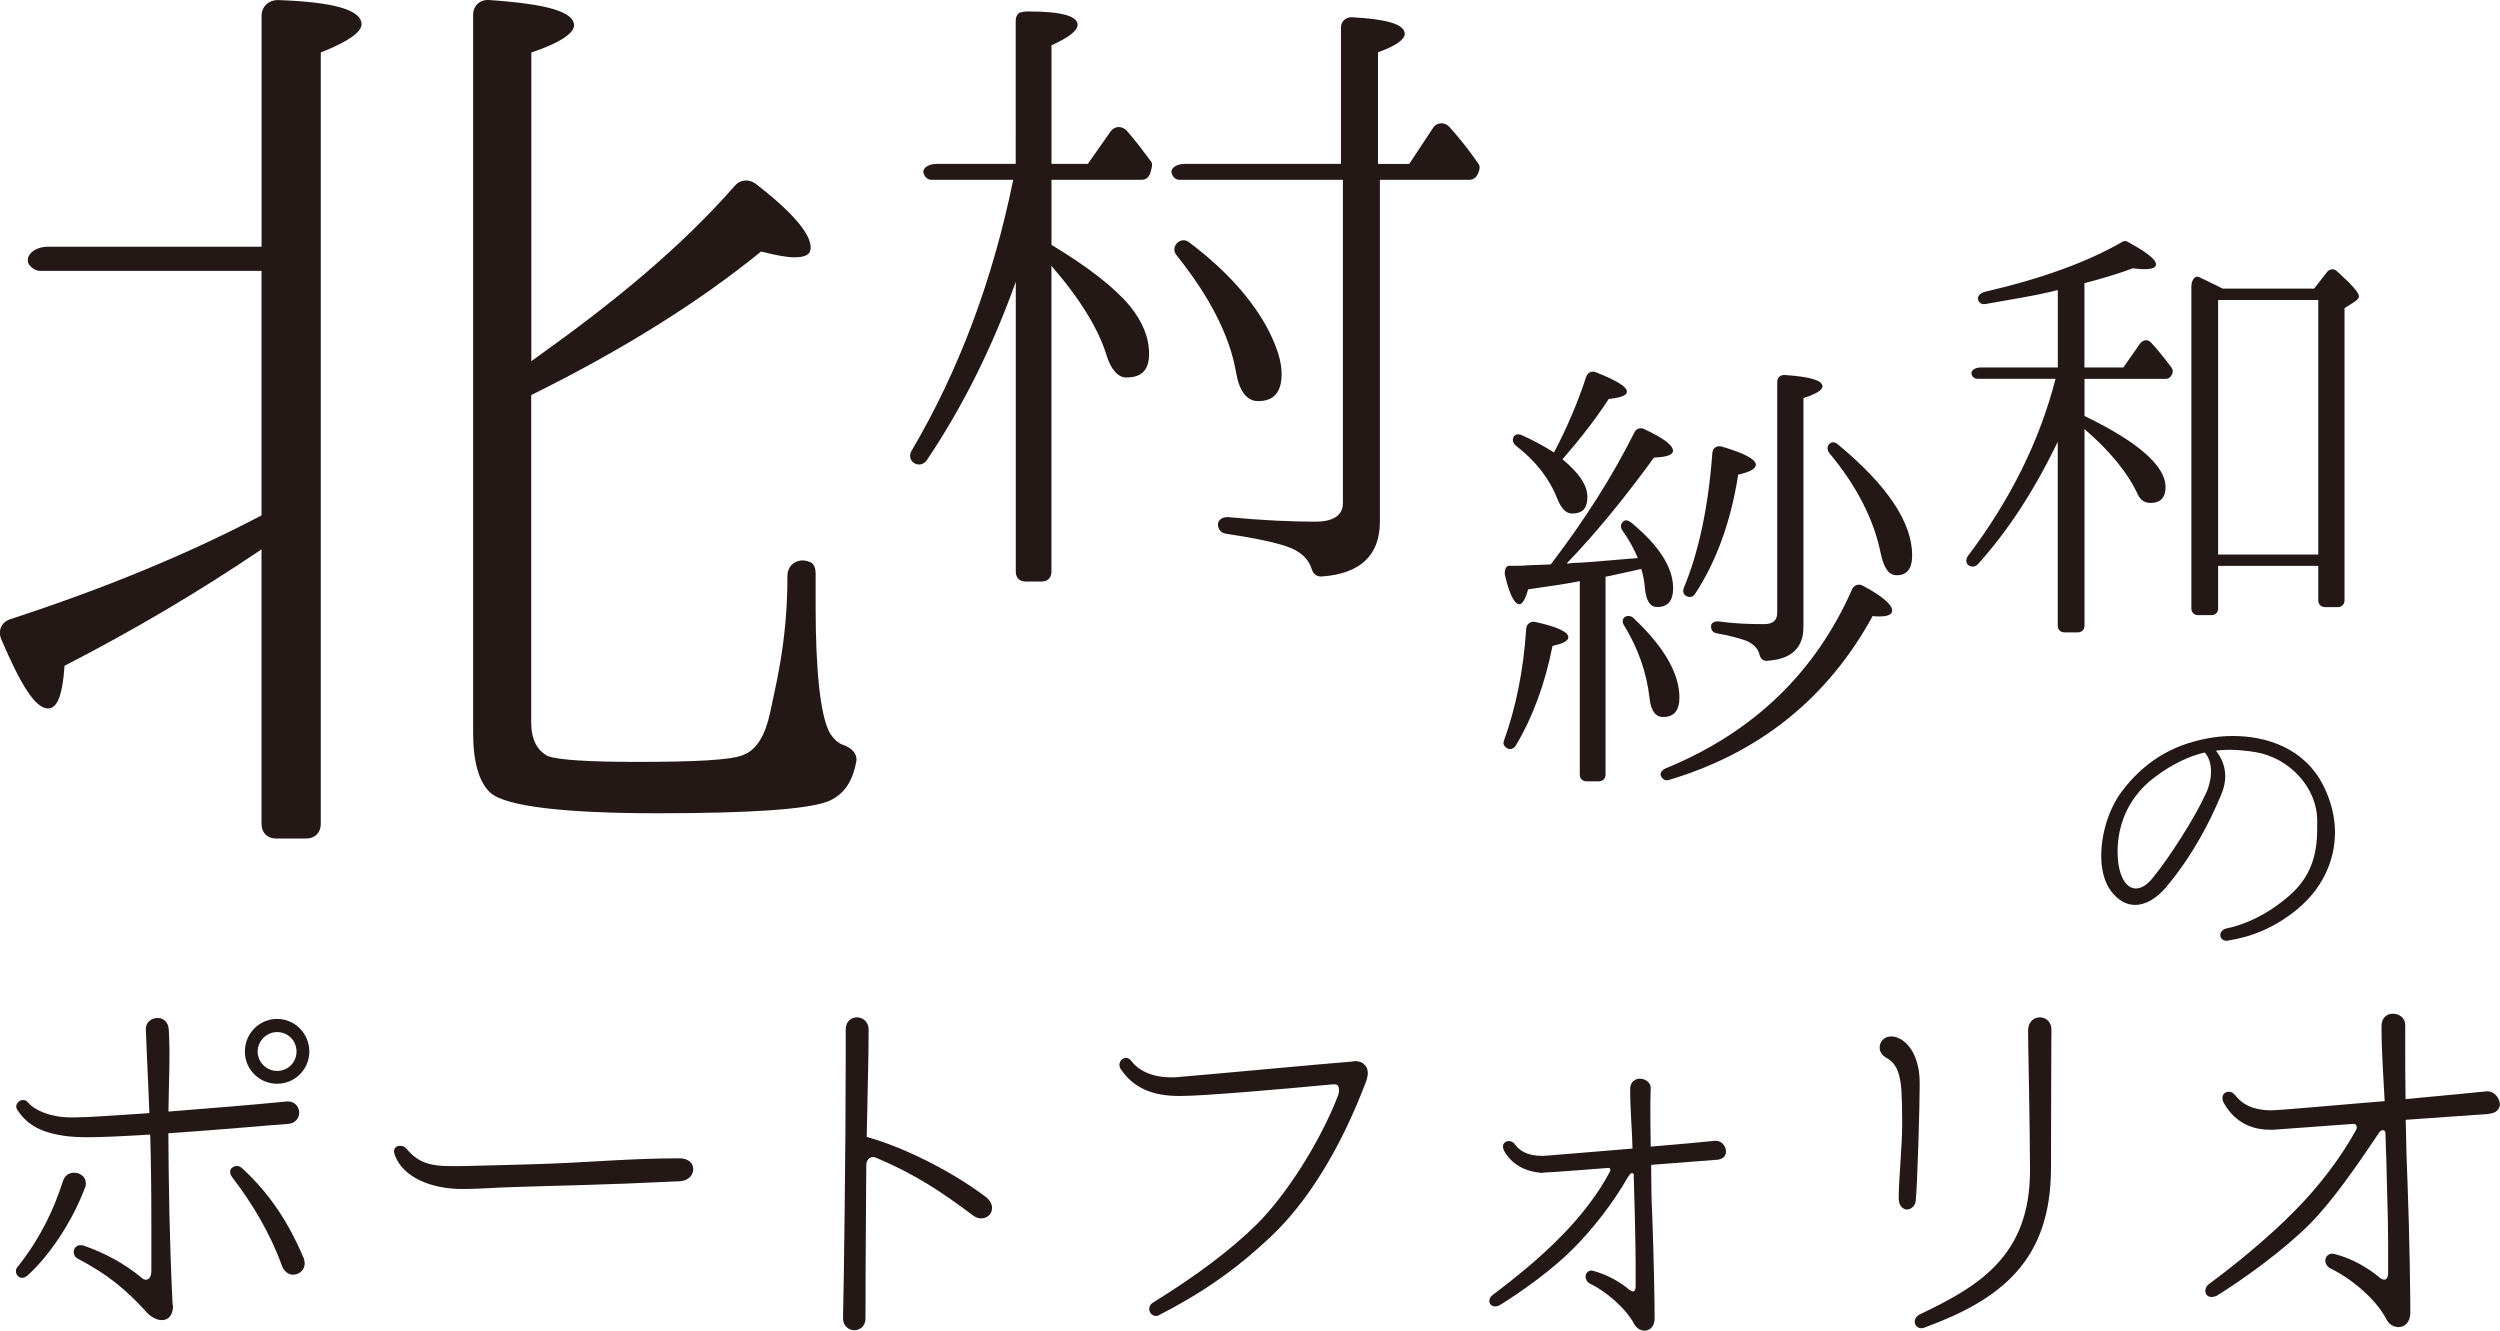
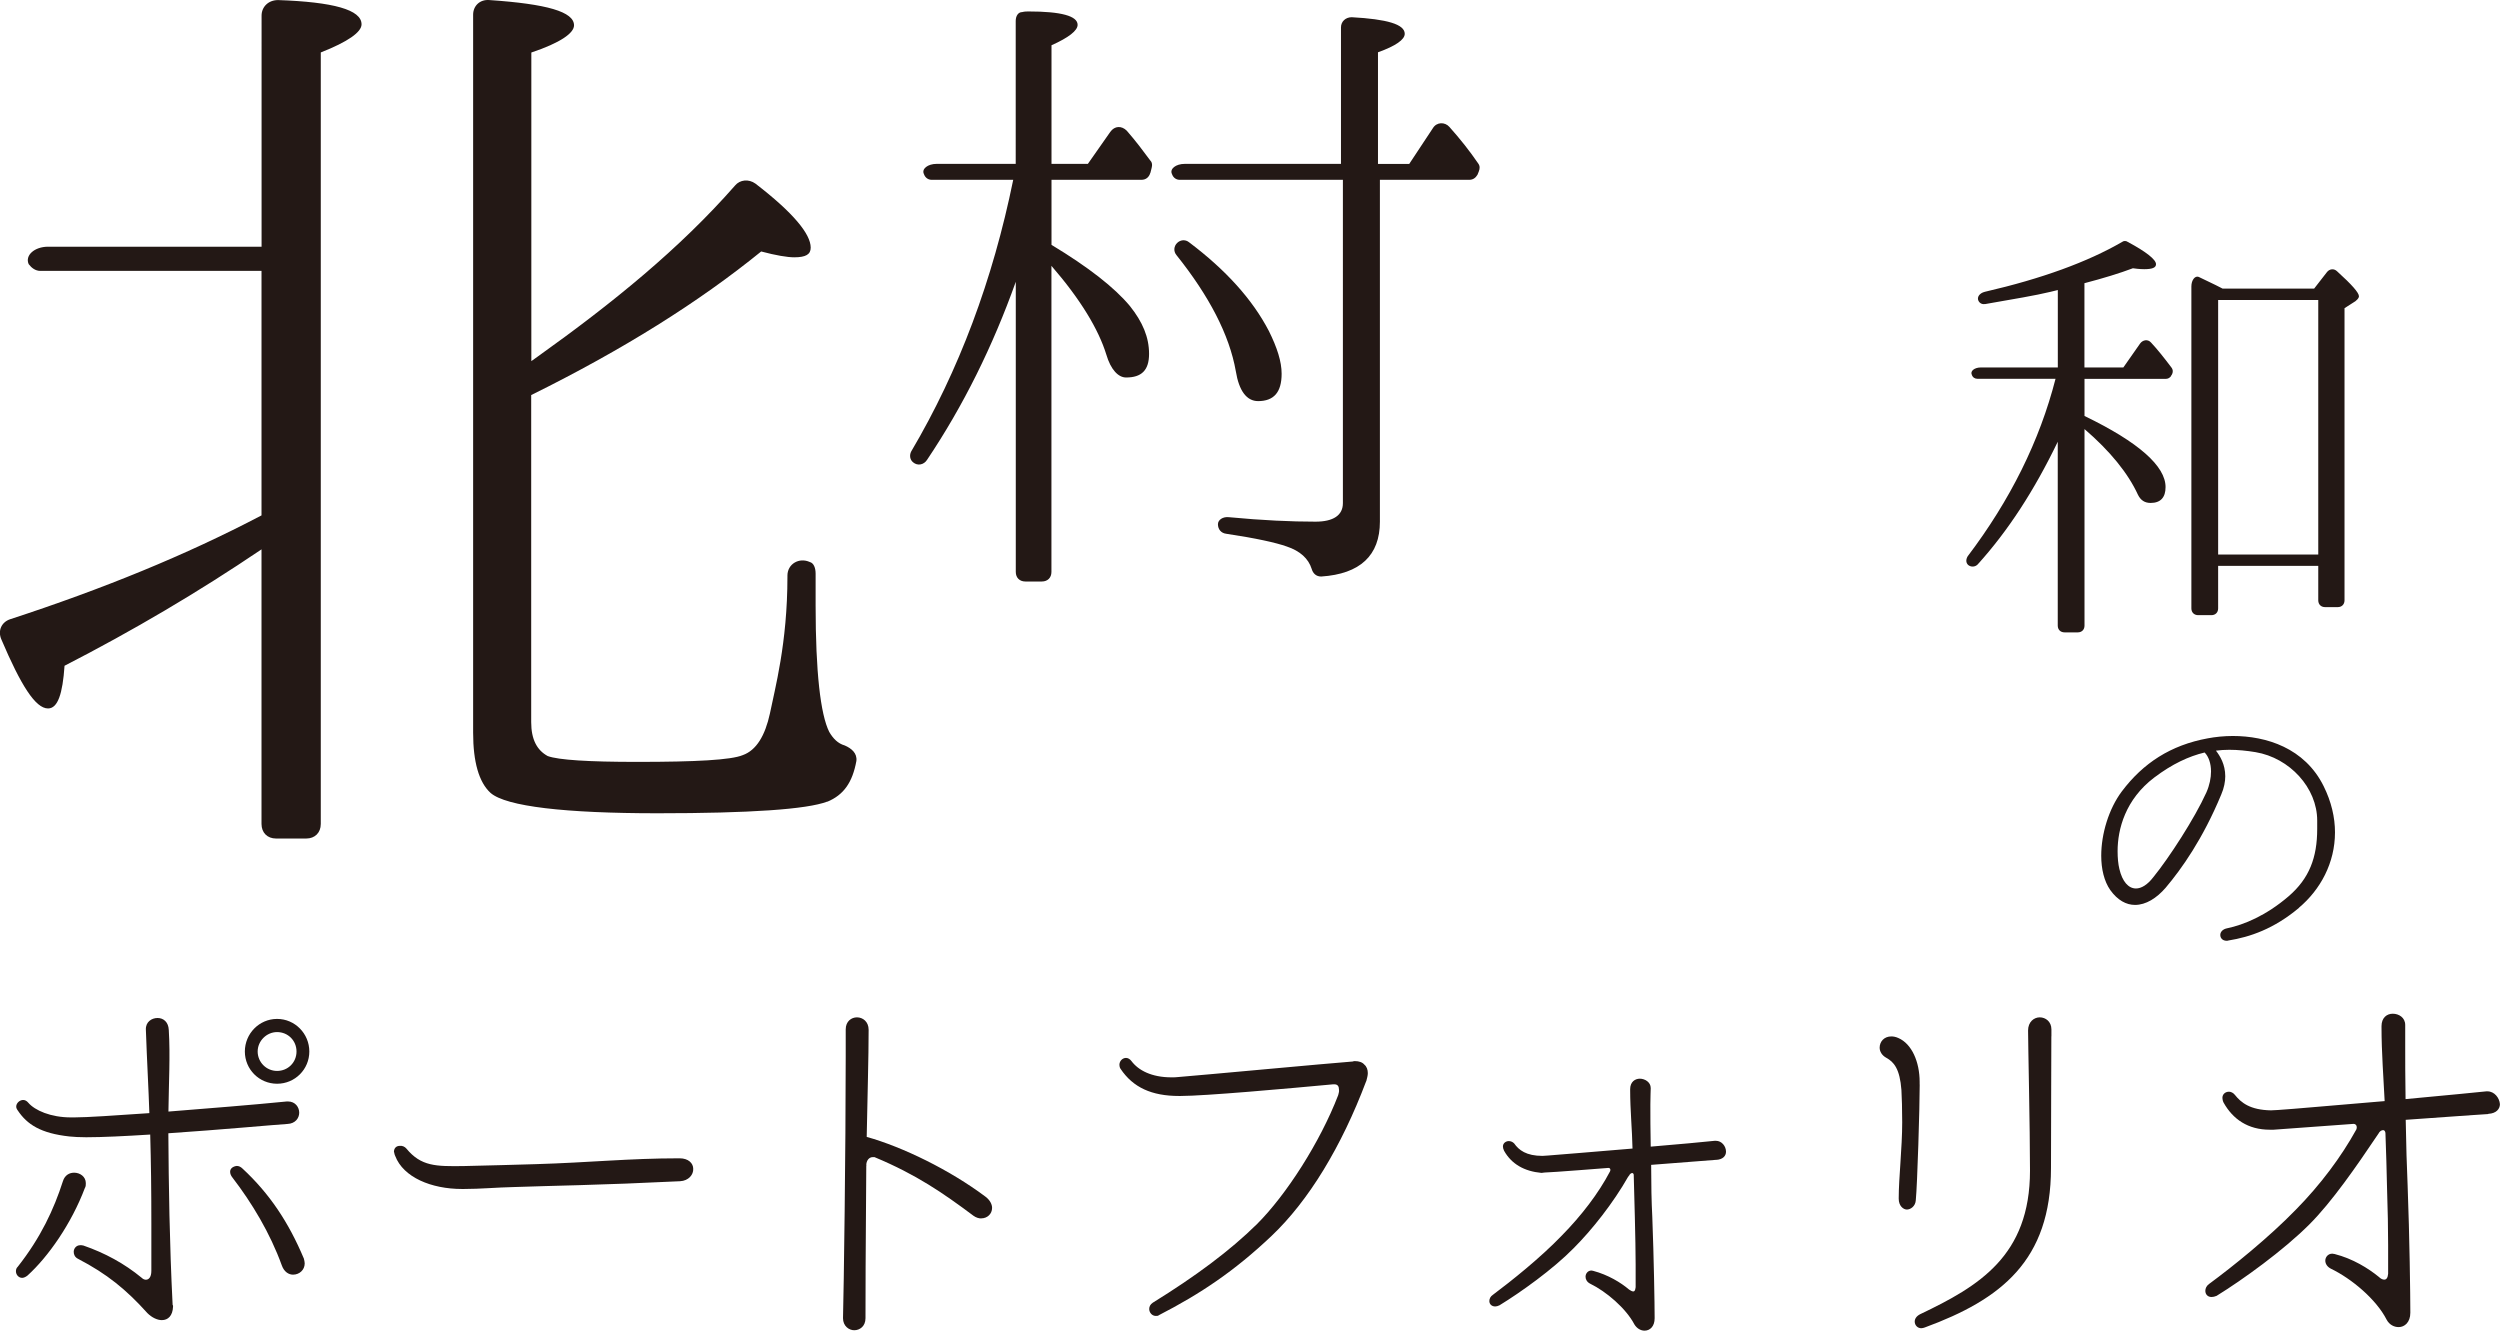
<svg xmlns="http://www.w3.org/2000/svg" id="_レイヤー_2" data-name="レイヤー_2" viewBox="0 0 351.33 186.99">
  <defs>
    <style>
      .cls-1 {
        fill: #231815;
      }
    </style>
  </defs>
  <g id="_レイヤー_1-2" data-name="レイヤー_1">
    <g id="_現logo" data-name="現logo">
      <path class="cls-1" d="M161.66,24.28c-.18.63-.63.99-1.25.99h-12.64v9.14c5.2,3.14,8.87,6.01,11.02,8.6,1.79,2.24,2.69,4.39,2.69,6.72s-1.08,3.32-3.23,3.32c-1.08,0-2.15-1.08-2.78-3.23-1.08-3.5-3.59-7.71-7.71-12.46v43.02c0,.81-.54,1.34-1.34,1.34h-2.33c-.81,0-1.34-.54-1.34-1.34v-40.78c-3.23,9.05-7.35,17.39-12.46,25.01-.45.72-1.34.9-1.97.36-.45-.36-.54-.99-.27-1.52,6.72-11.38,11.47-24.11,14.34-38.18h-11.47c-.45,0-.9-.27-1.08-.81-.36-.72.54-1.43,1.79-1.43h11.11V2.95c0-.72.36-1.25.9-1.25.36-.09.63-.09.9-.09,4.57,0,6.9.63,6.9,1.88,0,.81-1.25,1.79-3.67,2.87v16.67h5.11l3.14-4.48c.63-.9,1.61-.9,2.33-.18,1.25,1.43,2.33,2.87,3.32,4.21.27.27.27.63.18.99l-.18.72ZM207.64,24.55c-.27.45-.63.72-1.17.72h-12.55v48.04c0,4.75-2.78,7.35-8.25,7.71-.72,0-1.16-.45-1.34-1.08-.45-1.43-1.61-2.51-3.5-3.14-1.52-.54-4.3-1.16-8.51-1.79-.72-.09-1.16-.63-1.16-1.34,0-.63.72-1.08,1.52-.99,4.75.45,8.78.63,12.19.63,2.51,0,3.85-.9,3.85-2.6V25.27h-22.94c-.45,0-.9-.27-1.08-.81-.36-.72.54-1.43,1.79-1.43h21.96V3.85c0-.81.63-1.43,1.52-1.43,4.93.27,7.44.99,7.44,2.33,0,.81-1.25,1.7-3.76,2.6v15.69h4.39l3.32-5.02c.54-.9,1.7-.9,2.33-.18,1.52,1.7,2.87,3.41,4.03,5.11.27.36.27.72.09,1.17l-.18.45ZM176.81,56.37c-1.61,0-2.69-1.43-3.14-4.21-.9-5.11-3.76-10.58-8.34-16.31-.45-.54-.36-1.26.09-1.7.45-.45,1.16-.54,1.7-.09,5.11,3.85,8.87,7.98,11.2,12.46,1.16,2.33,1.79,4.3,1.79,6,0,2.6-1.08,3.85-3.32,3.85Z" />
      <path class="cls-1" d="M45.08,7.38v108.41c0,1.23-.82,2.05-2.05,2.05h-4.23c-1.23,0-2.05-.82-2.05-2.05v-38.59c-8.86,6-18.14,11.46-27.68,16.36-.27,3.95-.95,6-2.32,6-1.77,0-3.82-3.27-6.55-9.68-.55-1.23,0-2.45,1.23-2.86,12.96-4.23,24.68-9,35.32-14.59v-34.36H5.67c-.68,0-1.23-.41-1.64-.95-.55-1.23.82-2.45,2.73-2.45h30V2.19C36.76.97,37.71.01,39.08.01c7.77.27,11.73,1.36,11.73,3.41,0,1.09-1.91,2.45-5.73,3.95ZM116.26,112.65c-2.86,1.09-10.91,1.64-23.86,1.64s-21.27-.95-23.46-2.86c-1.64-1.5-2.45-4.36-2.45-8.46V2.06c0-1.23.95-2.18,2.32-2.05,8.05.55,11.86,1.64,11.86,3.55,0,1.09-1.91,2.45-6,3.82v43.37l.95-.68c10.5-7.5,19.91-15.14,27.68-24,.68-.82,1.91-.95,2.86-.27,5.32,4.09,7.77,7.09,7.77,9,0,.95-.68,1.36-2.32,1.36-.95,0-2.59-.27-4.64-.82-8.73,7.09-19.36,13.77-32.32,20.18v45.96c0,2.45.82,3.95,2.32,4.77,1.5.55,5.73.82,12.55.82,8.32,0,13.23-.27,14.86-.95,1.91-.68,3.14-2.73,3.82-5.86.68-3.41,2.46-9.82,2.46-19.23v-.14c0-1.64,1.64-2.59,3.14-1.91.55.14.82.82.82,1.64v4.5c0,9.27.68,15.27,1.91,17.73.55.95,1.23,1.64,2.18,1.91.95.41,1.77,1.09,1.64,2.18-.55,3-1.77,4.77-4.09,5.73Z" />
-       <path class="cls-1" d="M218.18,90.77c-1.08,5.41-2.8,10.06-5.16,14-.25.45-.83.64-1.21.38-.45-.25-.64-.64-.45-1.08,1.65-4.58,2.74-9.8,3.12-15.72.06-.7.64-1.08,1.27-.95,3.12.7,4.65,1.4,4.65,2.16,0,.51-.76.89-2.23,1.21ZM232.88,85.3c-1.02,0-1.53-.89-1.72-2.61-.06-.95-.25-1.91-.51-2.74-.76.19-1.72.38-2.86.64-1.21.25-1.97.45-2.16.45v27.81c0,.57-.38.95-.95.95h-1.72c-.57,0-.95-.38-.95-.95v-27.18c-1.59.32-4.01.7-7.26,1.15-.38,1.4-.83,2.1-1.21,2.1-.7,0-1.4-1.34-2.04-4.07-.13-.7.13-1.27.51-1.34h.83c.7,0,1.27,0,1.65-.06l3.44-.13c4.71-6.17,8.66-12.35,11.77-18.58.25-.51.83-.7,1.34-.45,2.74,1.27,4.07,2.29,4.07,3.06,0,.57-.89.89-2.67.95-4.26,5.86-8.34,10.82-12.28,14.89.25,0,.51,0,.64-.06,1.97-.06,4.77-.32,8.53-.64l.83-.06c-.51-1.27-1.21-2.55-2.16-3.88-.32-.45-.25-.95.13-1.27.25-.25.64-.19,1.08.13,3.95,3.25,5.92,6.36,5.92,9.23,0,1.78-.76,2.67-2.23,2.67ZM226.07,56.08c-1.78,2.74-3.95,5.54-6.49,8.46,2.29,1.91,3.5,3.63,3.5,5.28s-.7,2.35-2.16,2.35c-.83,0-1.53-.7-2.1-2.16-1.08-2.74-2.99-5.22-5.79-7.38-.45-.38-.57-.89-.25-1.34.19-.25.57-.32.96-.19,1.59.7,3.12,1.53,4.65,2.48,1.78-3.37,3.31-6.94,4.52-10.63.19-.57.76-.89,1.34-.64,2.93,1.15,4.39,2.04,4.39,2.74,0,.51-.83.83-2.55,1.02ZM233.71,100.76c-1.08,0-1.72-.89-1.91-2.74-.38-3.37-1.53-6.81-3.56-10.12-.32-.45-.25-.95.13-1.21.32-.19.76-.19,1.15.13,4.33,4.07,6.49,7.83,6.49,11.2,0,1.85-.76,2.74-2.29,2.74ZM264.13,86.63c-.32,0-.64,0-.96-.06-6.3,11.52-15.85,19.22-28.64,23.04-.38.13-.76,0-1.02-.38l-.06-.13c-.25-.38.06-.89.7-1.15,12.35-5.09,21-13.49,26.16-25.2.25-.51.89-.76,1.46-.45,2.74,1.46,4.14,2.67,4.14,3.5,0,.57-.64.83-1.78.83ZM244.27,66.71c-1.02,6.56-3.05,12.16-6.05,16.74-.25.45-.83.57-1.21.32-.45-.19-.57-.7-.38-1.15,2.04-4.9,3.44-11.2,4.01-18.97.06-.7.64-1.08,1.34-.89,3.18.95,4.77,1.78,4.77,2.55,0,.57-.83,1.02-2.48,1.4ZM253.44,55.96v32.14c0,2.99-1.72,4.58-5.22,4.77-.51,0-.83-.38-.96-.89-.19-.83-.83-1.46-1.78-1.91-.7-.25-2.1-.7-4.26-1.08-.45-.06-.76-.45-.76-.89v-.13c0-.45.51-.7,1.15-.64,2.16.32,4.26.38,6.3.38,1.21,0,1.85-.51,1.85-1.59v-32.46c0-.57.45-1.02,1.08-.96,3.56.25,5.28.76,5.28,1.59,0,.51-.89,1.08-2.67,1.65ZM266.55,80.84c-1.08,0-1.78-.95-2.23-2.99-.95-4.77-3.37-9.55-7.25-14.19-.32-.45-.32-.96,0-1.27.32-.32.76-.32,1.21.06,7,5.79,10.44,11.01,10.44,15.59,0,1.91-.76,2.8-2.16,2.8Z" />
      <path class="cls-1" d="M305.1,52.86c-.19.25-.45.38-.7.38h-11.46v5.22c7.64,3.69,11.39,7.06,11.39,9.99,0,1.46-.7,2.23-2.1,2.23-.83,0-1.4-.38-1.78-1.15-1.4-3.05-3.95-6.17-7.51-9.23v27.62c0,.57-.38.95-.95.95h-1.85c-.57,0-.96-.38-.96-.95v-25.84c-3.31,6.87-7,12.54-11.26,17.25-.38.38-.96.38-1.34.06-.32-.32-.32-.76-.06-1.21,5.98-7.89,10.12-16.23,12.35-24.95h-11.01c-.32,0-.64-.19-.76-.57-.25-.51.38-1.02,1.27-1.02h10.82v-10.88l-1.02.25c-2.1.51-5.16,1.02-9.17,1.72-.38.06-.76-.06-.96-.45-.25-.51.13-1.08.89-1.27,8.02-1.85,14.45-4.2,19.28-7,.25-.19.57-.19.83,0,2.61,1.4,3.95,2.48,3.95,3.12,0,.51-.57.7-1.66.7-.13,0-.7,0-1.59-.13-1.85.7-4.14,1.4-6.81,2.1v11.84h5.47l2.36-3.37c.38-.51,1.08-.64,1.53-.13.89.95,1.85,2.16,2.86,3.5.25.32.25.7.06,1.02l-.13.19ZM331.07,42.29l-1.59,1.02v41.05c0,.57-.38.96-.95.96h-1.78c-.57,0-.96-.38-.96-.96v-4.84h-14.07v5.98c0,.57-.38.95-.95.95h-1.85c-.57,0-.96-.38-.96-.95v-45.25c0-.89.51-1.53,1.02-1.34.89.45,2.04.95,3.37,1.65h12.86l1.78-2.29c.38-.51,1.02-.57,1.46-.13,2.04,1.85,3.06,2.99,3.06,3.5,0,.19-.19.45-.45.64ZM325.79,77.93v-35.77h-14.07v35.77h14.07Z" />
      <path class="cls-1" d="M323.07,127.59c-3.52,2.95-6.87,4.09-9.9,4.58-.08.04-.16.04-.25.04-.57,0-.9-.37-.9-.82,0-.41.33-.82.98-.94,2.33-.49,5.44-1.76,8.63-4.5,2.9-2.5,4.01-5.44,4.01-9.45v-1.19c0-4.58-3.85-8.8-8.67-9.61-1.23-.2-2.45-.33-3.68-.33-.61,0-1.27.04-1.88.12.57.74,1.31,1.92,1.31,3.6,0,.74-.16,1.64-.57,2.58-2.58,6.22-5.56,10.43-7.81,13.09-1.27,1.47-2.78,2.41-4.3,2.41-1.23,0-2.45-.65-3.48-2.09-.86-1.23-1.27-2.95-1.27-4.83,0-3.07,1.06-6.59,2.9-9.04,2.99-3.97,6.87-6.5,12.07-7.45,1.06-.2,2.29-.33,3.52-.33,4.7,0,10.1,1.68,12.76,7.04,1.1,2.21,1.6,4.42,1.6,6.5,0,4.3-2.05,8.06-5.07,10.6ZM309.82,105.75c-2.21.53-4.54,1.6-7.08,3.52-4.05,3.07-5.15,7.24-5.15,10.35,0,.94.08,1.8.25,2.5.41,1.76,1.27,2.74,2.33,2.74.74,0,1.6-.49,2.45-1.6,2.17-2.66,5.81-8.26,7.45-11.9.45-1.02.65-2.05.65-2.95,0-1.1-.33-2.09-.9-2.66Z" />
      <g>
        <path class="cls-1" d="M11.94,166.92c-1.91,5.07-5.18,9.71-8.07,12.33-.27.22-.55.33-.76.33-.49,0-.87-.44-.87-.93,0-.22.05-.44.27-.65,3.22-4.09,5.07-8.07,6.33-12,.27-.87.93-1.2,1.58-1.2.82,0,1.64.55,1.64,1.47,0,.22,0,.44-.11.65ZM24.27,183.39c.05.05.05.11.05.22-.05,1.31-.71,1.91-1.58,1.91-.65,0-1.42-.38-2.02-.98-3-3.33-5.67-5.51-9.76-7.64-.44-.22-.6-.6-.6-.98,0-.44.33-.93.93-.93.11,0,.27,0,.44.05,3,1.04,5.73,2.51,8.18,4.53.22.22.44.27.6.27.38,0,.76-.33.76-1.25v-6.71c0-4.69-.05-8.51-.16-12.44-3.49.22-6.71.38-9,.38-.98,0-1.75-.05-2.35-.11-4.04-.44-5.95-1.69-7.26-3.65-.16-.22-.22-.38-.22-.55,0-.49.49-.93.98-.93.22,0,.49.11.71.38.93,1.09,3.16,2.07,6,2.07h.49c1.75,0,5.73-.27,10.53-.6-.11-3.44-.33-7.15-.49-11.73-.05-1.09.82-1.64,1.64-1.64s1.53.55,1.58,1.69c.22,3.6,0,7.42-.05,11.46,5.51-.44,11.73-.93,16.64-1.42h.16c1.04,0,1.58.82,1.58,1.58s-.55,1.53-1.64,1.58c-1.8.11-9.44.82-16.75,1.31.05,7.31.16,15.33.6,24.11ZM42.71,176.9c.05.22.11.44.11.65,0,.93-.76,1.58-1.64,1.58-.6,0-1.25-.38-1.58-1.31-1.64-4.53-4.2-8.78-6.93-12.33-.22-.27-.33-.55-.33-.82,0-.49.44-.76.93-.82.27,0,.55.11.82.38,3.76,3.49,6.44,7.47,8.62,12.66ZM38.94,152.3c2.51,0,4.53-2.02,4.53-4.53s-2.02-4.58-4.53-4.58-4.53,2.07-4.53,4.58,2.02,4.53,4.53,4.53ZM38.94,145.04c1.53,0,2.73,1.2,2.73,2.73s-1.2,2.73-2.73,2.73-2.73-1.25-2.73-2.73,1.25-2.73,2.73-2.73Z" />
        <path class="cls-1" d="M55.36,161.9c0-.6.38-.87.82-.87.33-.05.71.11.93.38,2.07,2.51,4.15,2.51,8.02,2.46,3.87-.11,7.2-.16,10.2-.27,7.47-.22,13.09-.82,20.13-.82h.05c1.25,0,1.91.71,1.91,1.47.05.82-.65,1.69-1.85,1.75-5.56.27-10.15.44-14.07.55-3.49.11-6.49.16-9.33.27-2.35.05-4.64.27-6.98.27h-.27c-4.31,0-8.24-1.64-9.38-4.64-.11-.22-.11-.38-.16-.55Z" />
        <path class="cls-1" d="M137.89,171.23c-.33,0-.71-.11-1.09-.38-4.31-3.22-8.02-5.78-13.91-8.24h-.22c-.55,0-.93.49-.93,1.15,0,0,.05.11,0,.11,0,3.93-.11,11.13-.11,21.38,0,1.15-.82,1.69-1.58,1.69s-1.58-.6-1.58-1.69c.11-4.04.38-23.62.38-36.77v-3.82c0-1.15.82-1.69,1.58-1.69.82,0,1.64.6,1.64,1.75v.05c0,3.87-.16,9-.27,15,5.07,1.42,11.67,4.64,16.69,8.4.65.49.93,1.09.93,1.58,0,.82-.65,1.47-1.53,1.47Z" />
        <path class="cls-1" d="M192,151.92c-3.49,9.27-8.13,16.86-13.31,21.77-5.18,4.91-9.98,8.13-15.82,11.13-.11.11-.27.11-.44.11-.55,0-.93-.49-.93-.98,0-.33.16-.65.49-.87,6-3.71,10.86-7.31,14.67-11.07,4.09-4.09,8.84-11.46,11.4-18.11.05-.27.16-.49.11-.76,0-.44-.16-.76-.65-.76h-.16c-6.44.6-18,1.64-21.49,1.64h-.16c-3.87,0-6.49-1.2-8.24-3.82-.11-.16-.16-.38-.16-.55,0-.55.44-.98.93-.98.27,0,.55.16.76.44.98,1.31,2.84,2.29,5.62,2.29.33,0,.71,0,1.04-.05,3.38-.27,20.95-1.91,24.49-2.18.05-.05.16-.05.27-.05.55,0,1.04.16,1.31.49.33.27.49.71.49,1.2,0,.33-.11.71-.22,1.15Z" />
        <path class="cls-1" d="M241.2,162.99l-9.16.71c0,2.62.05,5.29.16,7.31.22,5.73.33,12.33.33,14.24,0,1.15-.65,1.75-1.42,1.75-.55,0-1.09-.33-1.42-.87-1.2-2.29-3.98-4.64-6.22-5.73-.44-.22-.65-.6-.65-.98,0-.44.33-.87.82-.87.11,0,.22.05.27.05,2.07.55,3.87,1.64,5.02,2.62.22.16.44.27.6.27s.27-.11.33-.6v-3.22c0-1.8-.05-3.87-.11-6.55l-.16-6.05c-.05-.16-.11-.22-.22-.22s-.33.11-.44.38c0,0-.05,0-.05.05s0,.05-.05.05c-2.13,3.76-5.13,7.53-7.69,10.09-2.89,2.95-7.47,6.22-10.42,8.02-.22.11-.44.16-.6.16-.49,0-.82-.33-.82-.76,0-.33.16-.65.49-.87,2.62-1.96,6.66-5.18,9.71-8.35,2.73-2.78,5.13-5.89,6.76-9,.05-.11.05-.16.05-.22,0-.16-.11-.27-.27-.27,0,0-8.18.65-9,.65l-.38.05h-.05c-2.4-.22-4.2-1.25-5.24-3.11-.11-.22-.16-.44-.16-.6,0-.49.44-.76.82-.76.27,0,.55.11.76.33.65.93,1.69,1.75,3.98,1.75.27,0,.49-.05.76-.05,1.53-.11,6.71-.55,11.89-.98-.05-2.62-.33-5.4-.33-8.24v-.11c0-1.04.71-1.47,1.36-1.47.71,0,1.53.49,1.53,1.31v.05c0,.33-.05,1.15-.05,2.24,0,1.58,0,3.71.05,5.95,3.87-.33,7.47-.65,9-.82h.16c.82,0,1.42.76,1.42,1.53,0,.6-.44,1.09-1.36,1.15Z" />
        <path class="cls-1" d="M269.78,152.41c0,3.16-.33,14.02-.55,16.26-.05.87-.76,1.31-1.25,1.31s-1.15-.49-1.15-1.53v-.05c0-2.84.49-7.09.49-10.69,0-1.85-.05-3.49-.11-4.53-.22-2.95-1.04-3.93-2.13-4.53-.6-.33-.93-.87-.93-1.42,0-.82.6-1.58,1.64-1.58.27,0,.6.05.98.22,1.91.82,3,3.38,3,6.16v.38ZM288.28,145.64c0,3.22-.05,12.33-.05,18.49,0,13.04-7.04,18.49-17.73,22.42-.16.05-.33.11-.49.11-.55,0-.93-.44-.93-.93,0-.38.22-.76.76-1.04,8.24-3.93,15.44-8.18,15.44-20.18,0-5.95-.27-17.84-.27-19.69,0-1.2.82-1.85,1.64-1.85s1.64.6,1.64,1.69v.98Z" />
        <path class="cls-1" d="M349.7,156.55c-1.04.05-6,.44-11.62.82.05,3.38.16,6.71.27,9.27.27,7.15.38,15.44.38,17.84,0,1.36-.82,2.02-1.64,2.02-.65,0-1.31-.33-1.69-1.04-1.47-2.89-4.96-5.78-7.8-7.15-.55-.27-.82-.71-.82-1.15,0-.49.38-.98.98-.98.11,0,.22.05.33.05,2.56.65,4.75,2.02,6.22,3.22.27.27.54.38.76.38.27,0,.49-.22.54-.82v-4.04c0-2.24-.05-4.85-.16-8.24-.05-2.18-.11-4.69-.22-7.53-.05-.27-.16-.38-.33-.38-.22,0-.49.16-.65.49l-.11.16c-3,4.47-6.44,9.44-9.6,12.6-3.66,3.66-9.33,7.75-13.04,10.04-.27.11-.49.16-.71.16-.54,0-.87-.38-.87-.87,0-.33.16-.71.55-.98,3.33-2.45,8.35-6.49,12.17-10.42,3.44-3.49,6.38-7.42,8.51-11.29.05-.11.05-.27.05-.33,0-.27-.22-.44-.44-.44l-11.24.82h-.55c-3.05,0-5.18-1.47-6.49-3.82-.11-.22-.16-.49-.16-.65,0-.55.44-.87.93-.87.27,0,.6.16.82.44.87,1.09,2.13,2.13,5.07,2.18.33,0,.65-.05.98-.05,1.85-.11,8.46-.71,15-1.25-.16-3.33-.44-6.82-.44-10.42v-.11c0-1.2.76-1.75,1.58-1.75.87,0,1.75.55,1.75,1.58v2.84c0,1.96,0,4.69.05,7.58,4.91-.44,11.35-1.09,11.35-1.09h.16c.98,0,1.69.93,1.75,1.8,0,.65-.49,1.31-1.64,1.36Z" />
      </g>
    </g>
  </g>
</svg>